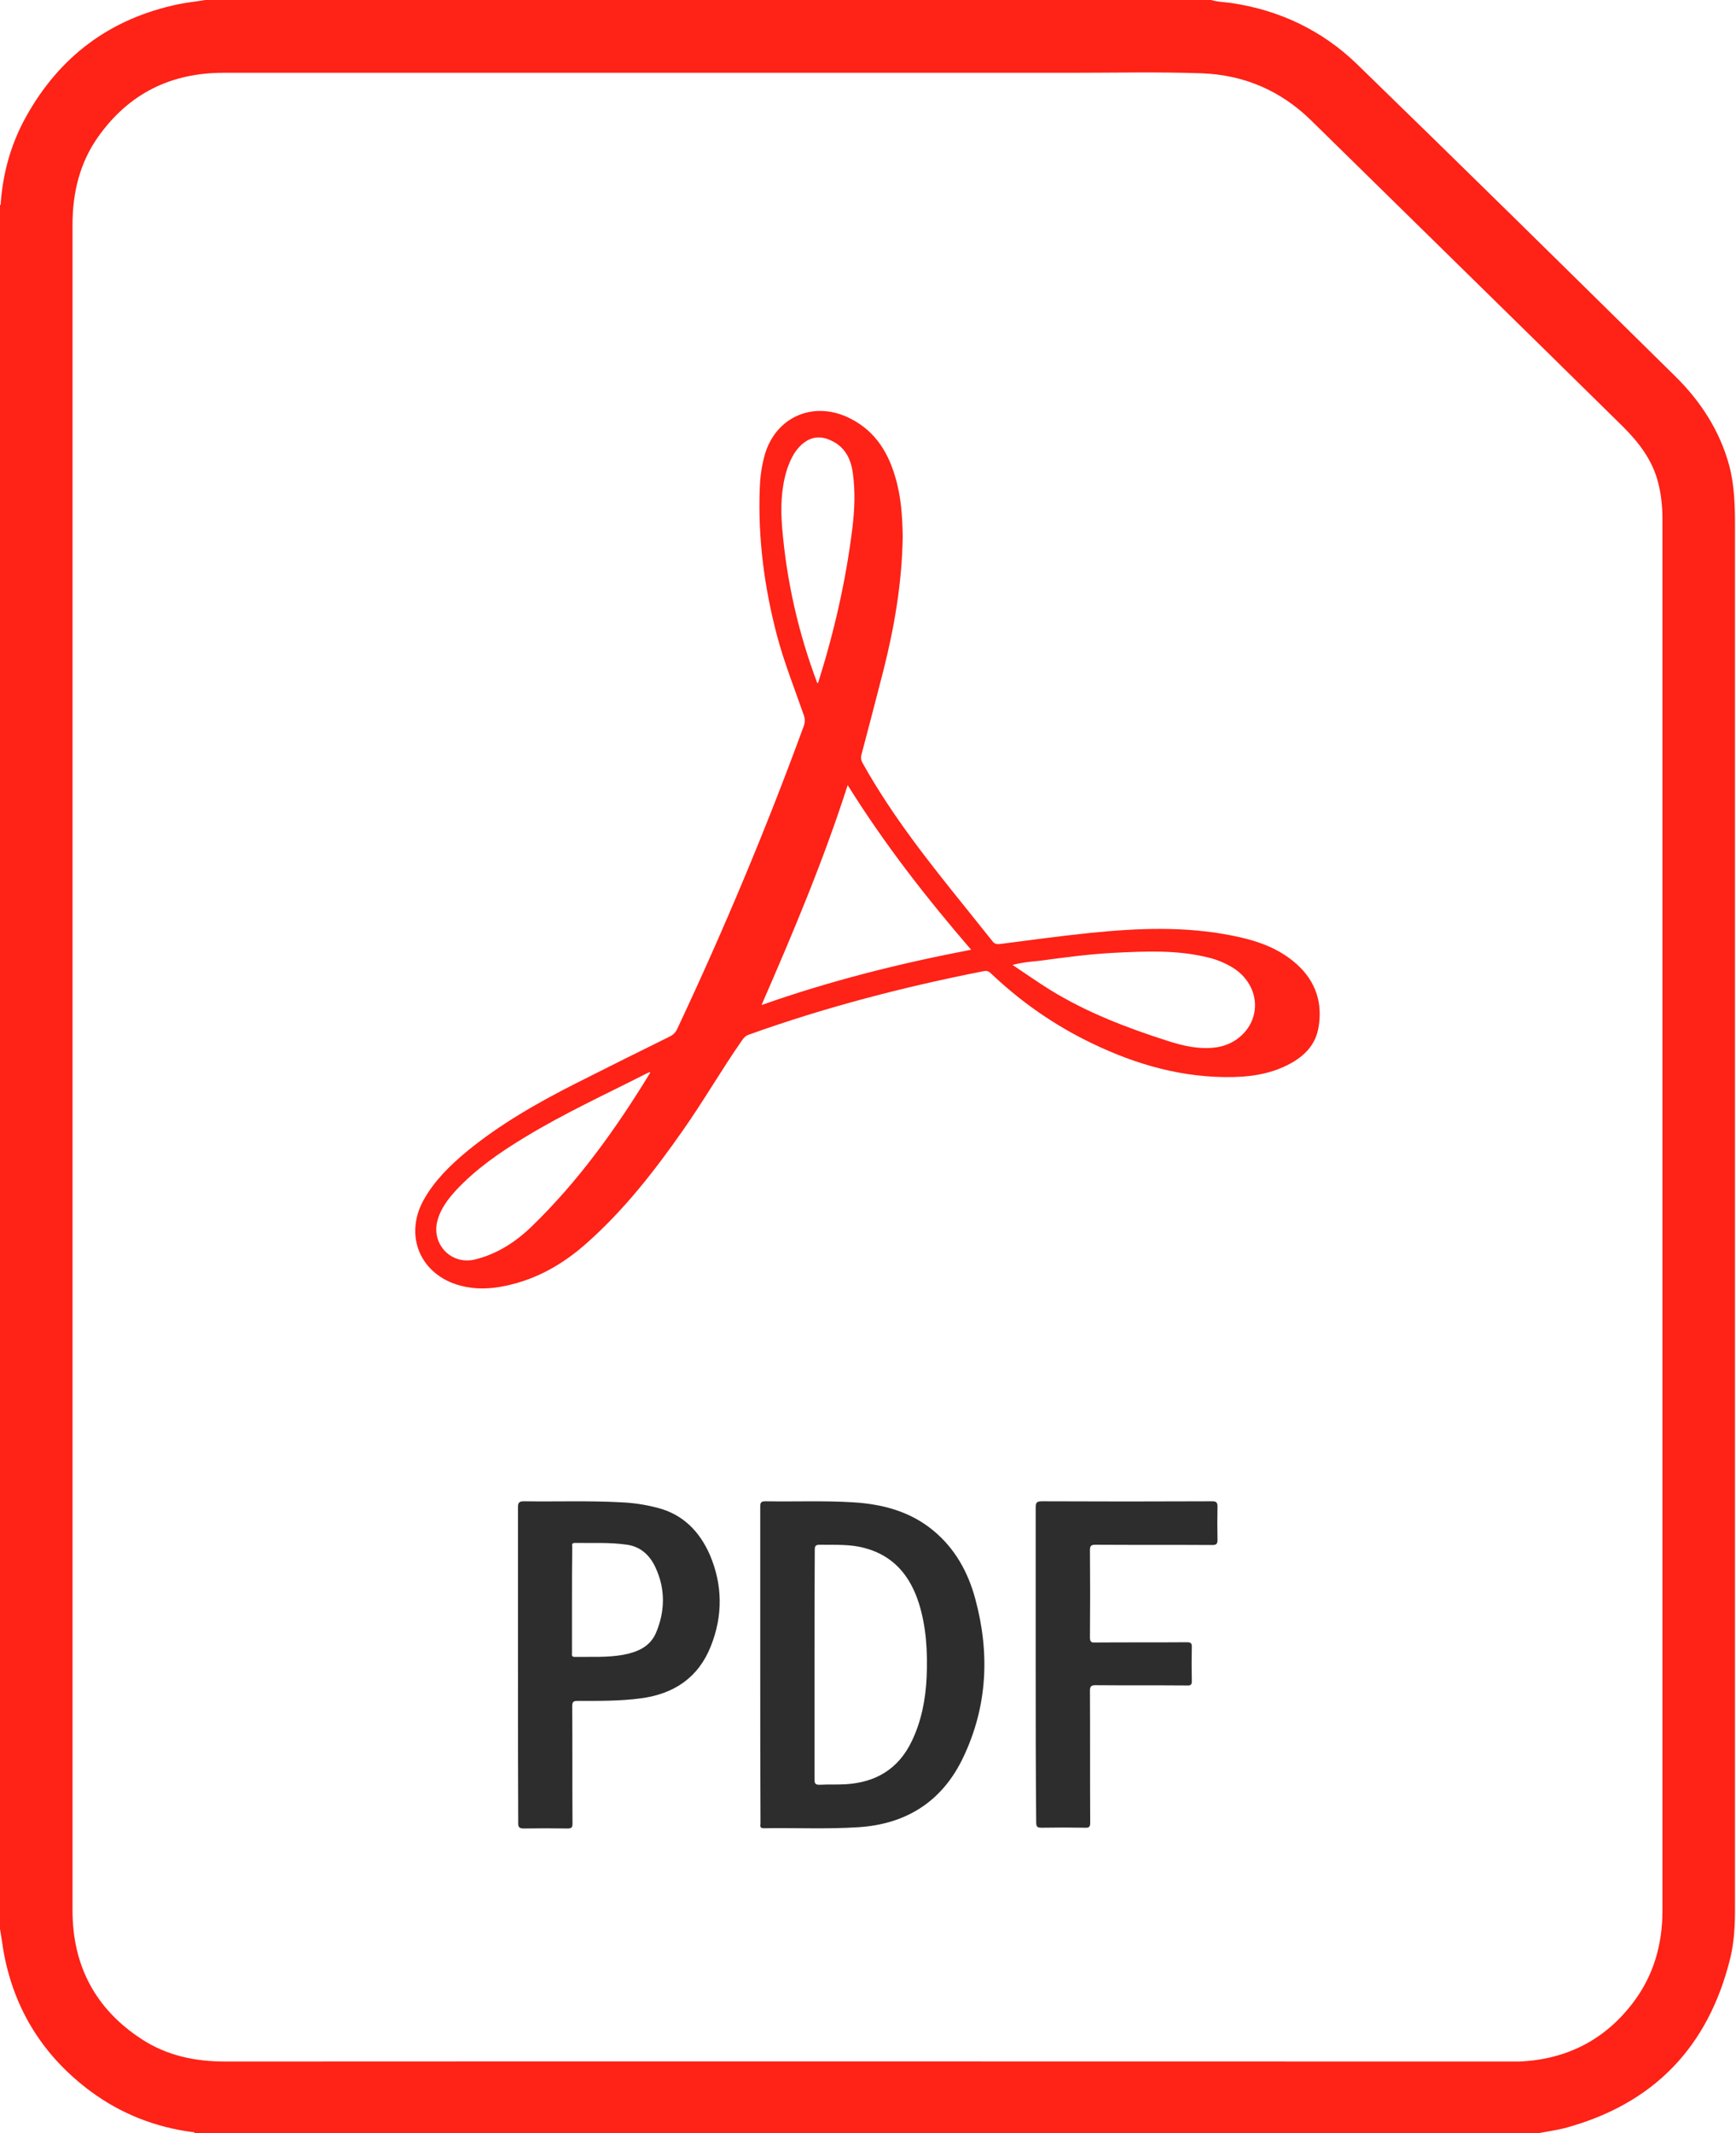
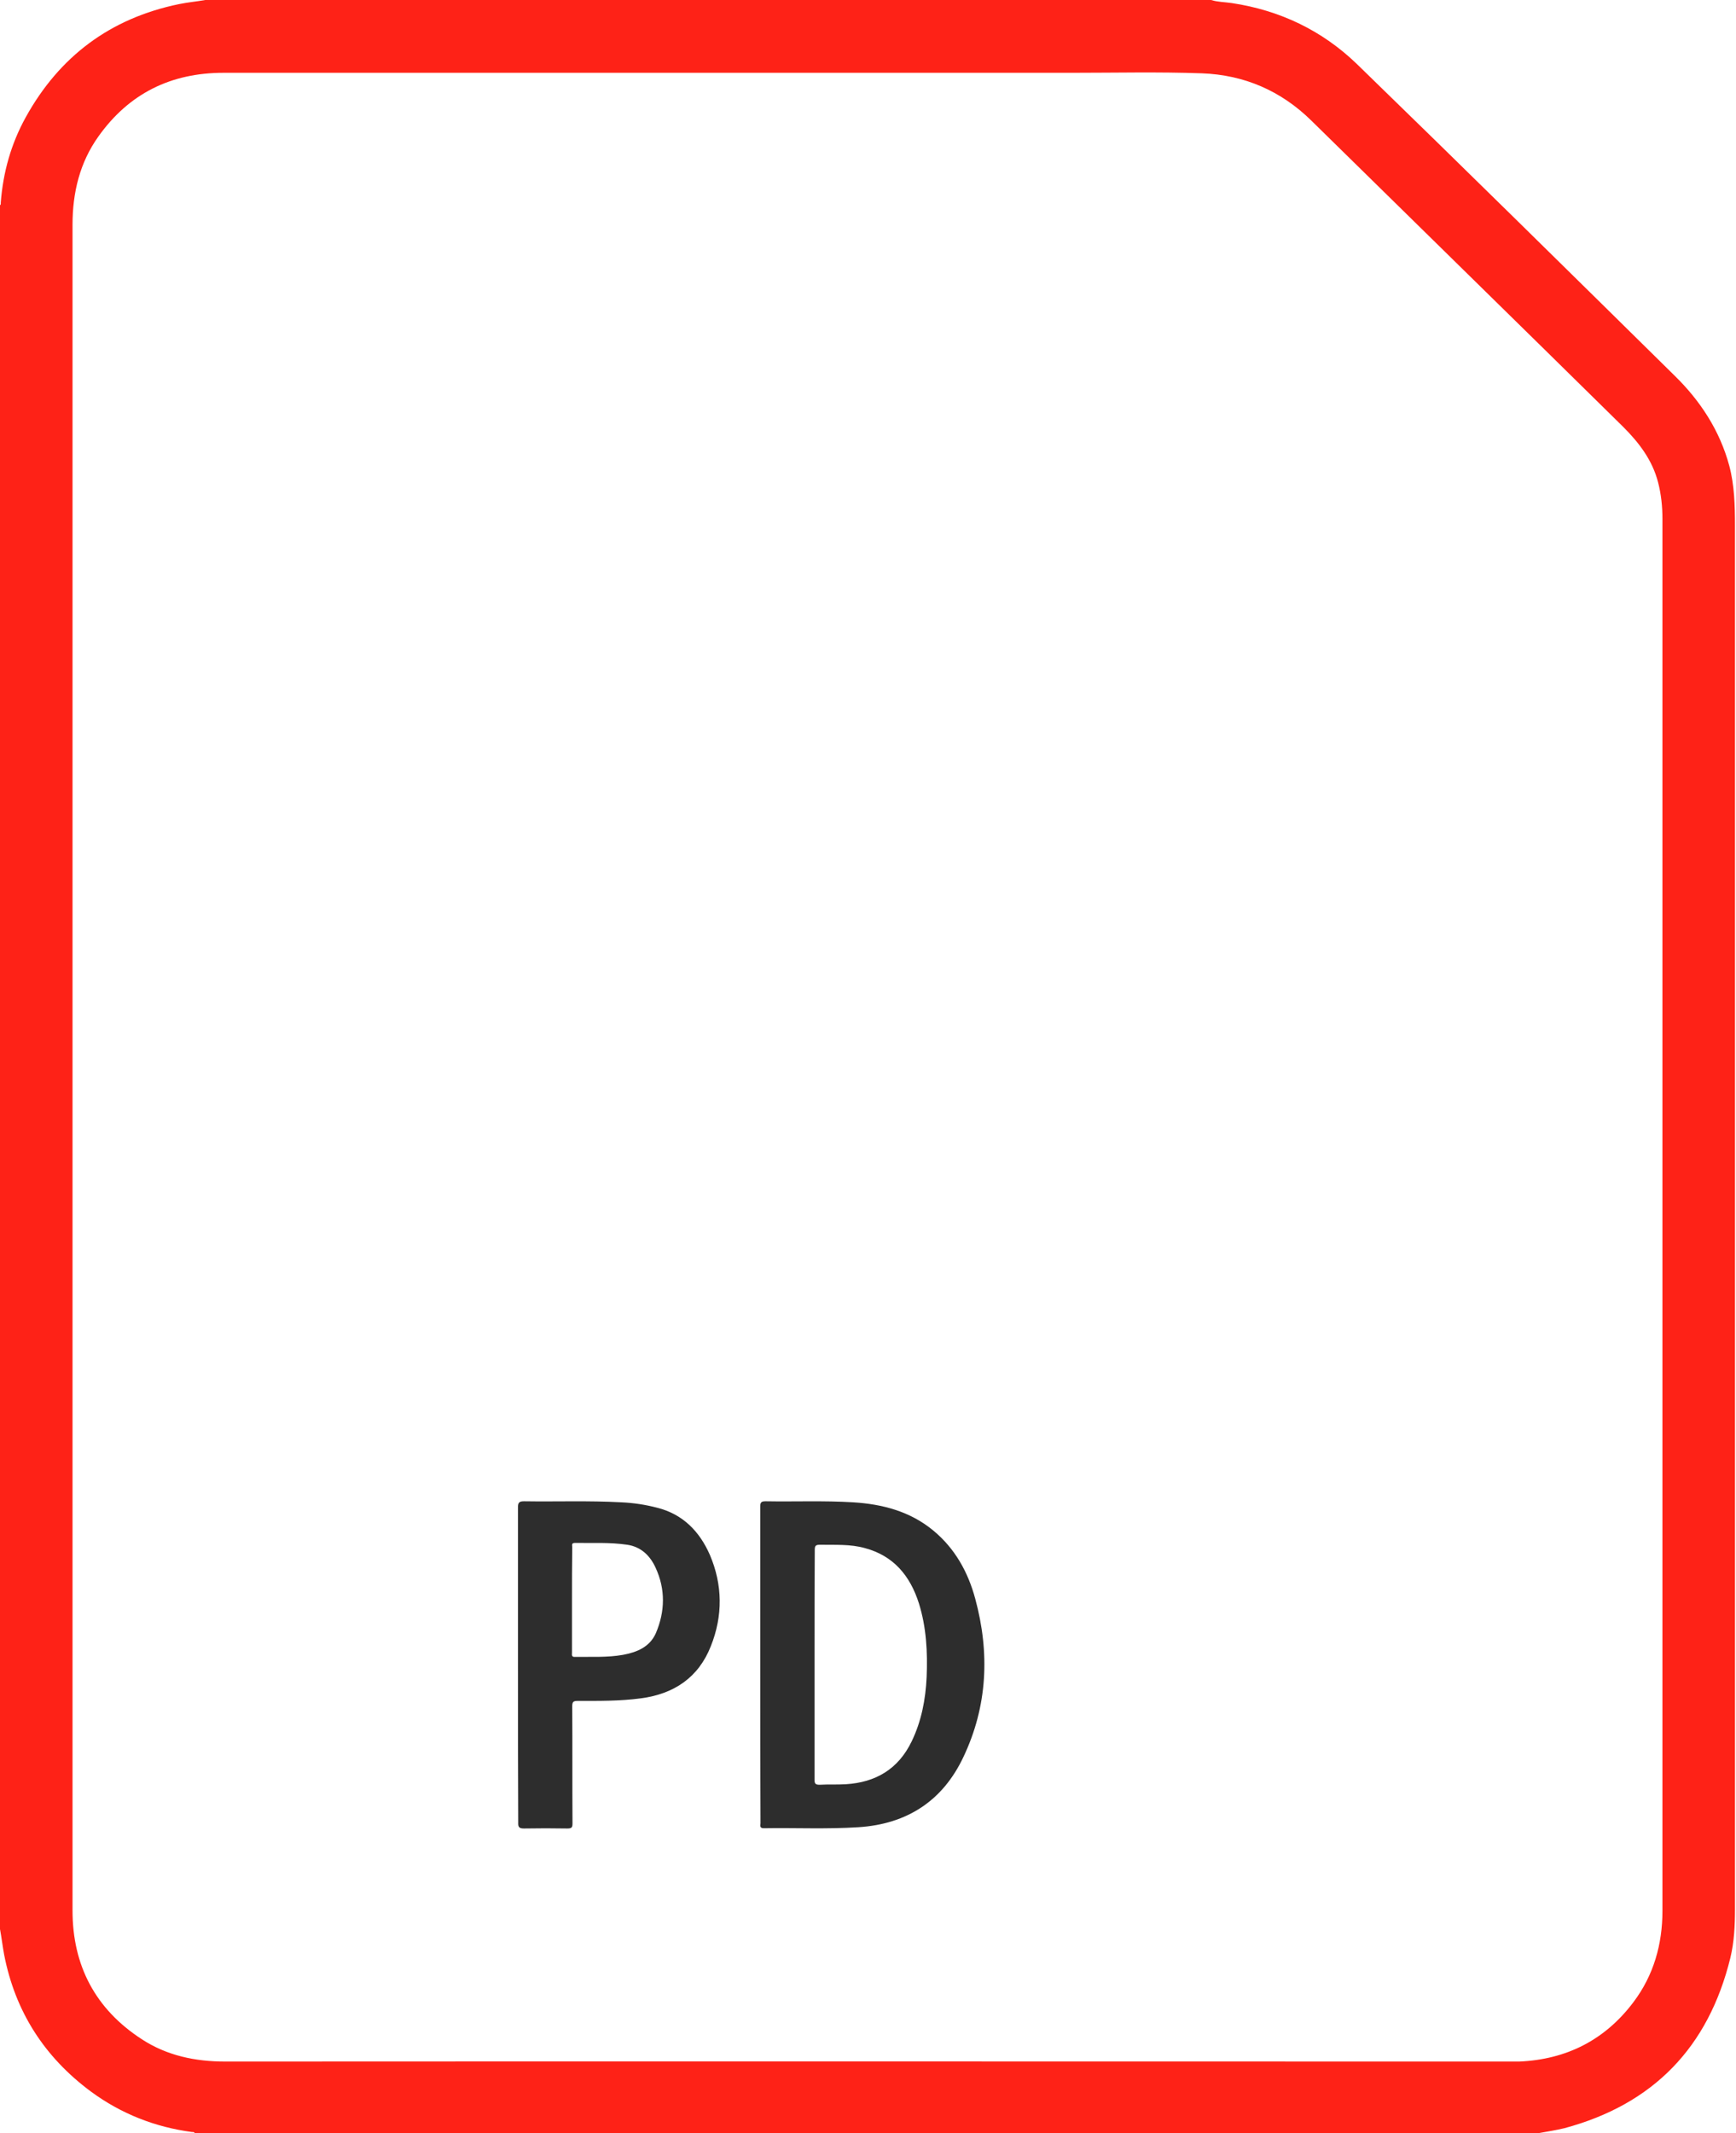
<svg xmlns="http://www.w3.org/2000/svg" version="1.1" id="Layer_1" x="0px" y="0px" viewBox="0 0 67.5 82.93" style="enable-background:new 0 0 67.5 82.93;" xml:space="preserve">
  <style type="text/css">
	.st0{fill:#FE2217;}
	.st1{fill:#2D2D2D;}
</style>
  <g>
    <path class="st0" d="M59.84,82.92c-17.42,0-34.85,0-52.27,0c-0.02-0.05-0.07-0.04-0.1-0.04c-1.44-0.19-2.76-0.71-3.93-1.57   c-1.81-1.34-2.95-3.11-3.38-5.33C0.1,75.65,0.06,75.32,0,74.99C0,52.65,0,30.32,0,7.98c0.04-0.03,0.03-0.07,0.03-0.11   c0.09-1.17,0.4-2.28,0.97-3.31c1.31-2.37,3.29-3.85,5.96-4.4C7.3,0.09,7.64,0.06,7.98,0c13.04,0,26.07,0,39.11,0   c0.26,0.08,0.54,0.08,0.81,0.12c1.86,0.28,3.5,1.06,4.85,2.36c4.14,4.02,8.26,8.08,12.37,12.13c1,0.98,1.75,2.13,2.12,3.5   c0.2,0.76,0.22,1.54,0.22,2.33c0,17.93,0,35.85,0,53.78c0,0.64-0.03,1.27-0.18,1.89c-0.85,3.47-2.99,5.69-6.45,6.62   C60.5,82.81,60.17,82.86,59.84,82.92z M2.82,41.48c0,6.96,0,13.91,0,20.87c0,3.97,0,7.95,0,11.92c0,2.14,0.89,3.83,2.69,5   c0.98,0.64,2.08,0.87,3.25,0.87c16.59-0.01,33.19,0,49.78,0c0.18,0,0.35,0,0.53,0c1.84-0.08,3.34-0.84,4.45-2.32   c0.78-1.04,1.12-2.24,1.12-3.54c0-18.04,0-36.08,0-54.11c0-0.48-0.05-0.96-0.17-1.42c-0.22-0.86-0.74-1.54-1.35-2.15   c-4.04-3.98-8.09-7.94-12.13-11.91c-1.18-1.16-2.61-1.78-4.26-1.84c-1.69-0.06-3.37-0.02-5.06-0.02c-10.99,0-21.98,0-32.98,0   c-2.04,0-3.67,0.8-4.86,2.47C3.1,6.32,2.82,7.49,2.82,8.74C2.82,19.66,2.82,30.57,2.82,41.48z" />
-     <path class="st0" d="M35.1,20.88c-0.03,1.77-0.32,3.47-0.74,5.14c-0.28,1.1-0.57,2.2-0.86,3.3c-0.04,0.13-0.02,0.24,0.05,0.36   c1.14,2.04,2.58,3.85,4.04,5.66c0.33,0.42,0.67,0.83,1,1.25c0.08,0.1,0.15,0.12,0.27,0.11c1.16-0.15,2.33-0.31,3.49-0.43   c1.86-0.19,3.72-0.27,5.56,0.1c0.92,0.18,1.8,0.47,2.52,1.12c0.74,0.67,1.01,1.52,0.83,2.49c-0.12,0.64-0.54,1.07-1.1,1.37   c-0.79,0.43-1.65,0.53-2.53,0.52c-1.96-0.02-3.78-0.6-5.51-1.48c-1.33-0.68-2.53-1.54-3.61-2.57c-0.08-0.07-0.15-0.09-0.25-0.07   c-3.1,0.61-6.16,1.4-9.14,2.47c-0.12,0.04-0.19,0.11-0.26,0.21c-0.81,1.16-1.51,2.38-2.32,3.53c-1.1,1.57-2.27,3.07-3.71,4.35   c-0.93,0.83-1.97,1.43-3.2,1.68c-0.57,0.12-1.15,0.14-1.72-0.01c-1.56-0.41-2.21-1.93-1.44-3.33c0.42-0.75,1.02-1.34,1.67-1.88   c1.3-1.07,2.76-1.9,4.26-2.66c1.21-0.61,2.43-1.22,3.65-1.82c0.14-0.07,0.23-0.17,0.29-0.31c1.81-3.85,3.45-7.76,4.91-11.75   c0.05-0.14,0.06-0.26,0.01-0.41c-0.36-1.04-0.77-2.06-1.05-3.12c-0.49-1.86-0.74-3.76-0.67-5.68c0.01-0.4,0.06-0.81,0.16-1.2   c0.36-1.54,1.83-2.26,3.26-1.6c0.99,0.46,1.54,1.27,1.84,2.29C35.04,19.29,35.09,20.1,35.1,20.88z M25.22,41.7   c-0.01,0-0.03,0-0.04,0.01c-1.61,0.82-3.25,1.57-4.79,2.51c-0.96,0.58-1.88,1.22-2.65,2.04c-0.31,0.34-0.59,0.7-0.72,1.15   c-0.28,0.93,0.51,1.78,1.45,1.55c0.85-0.21,1.57-0.67,2.2-1.28c1.82-1.76,3.28-3.8,4.6-5.96c0-0.02,0.01-0.03,0.01-0.05   C25.25,41.68,25.23,41.69,25.22,41.7z M37.76,36.92c-1.75-2.03-3.38-4.12-4.8-6.4c-0.94,2.93-2.12,5.73-3.35,8.55   C32.27,38.13,34.98,37.45,37.76,36.92z M39.37,37.51c0.51,0.34,0.98,0.67,1.46,0.97c1.43,0.88,2.97,1.47,4.56,1.98   c0.62,0.2,1.26,0.35,1.93,0.25c0.72-0.11,1.32-0.65,1.45-1.34c0.13-0.67-0.2-1.36-0.83-1.75c-0.3-0.18-0.62-0.32-0.97-0.4   c-1.21-0.3-2.44-0.24-3.66-0.18c-0.97,0.05-1.93,0.18-2.89,0.31C40.09,37.38,39.75,37.41,39.37,37.51z M31.78,26.56   c0.04-0.02,0.04-0.05,0.05-0.08c0.61-1.94,1.06-3.91,1.31-5.93c0.09-0.72,0.12-1.44,0.02-2.16c-0.08-0.59-0.33-1.05-0.9-1.29   c-0.42-0.18-0.79-0.1-1.12,0.21c-0.27,0.26-0.42,0.59-0.54,0.94c-0.23,0.73-0.25,1.49-0.19,2.24   C30.58,22.57,31.04,24.6,31.78,26.56z" />
    <path class="st1" d="M29.56,64.72c0-2.05,0-4.1,0-6.15c0-0.17,0.04-0.21,0.21-0.21c1.13,0.02,2.27-0.03,3.4,0.04   c1.14,0.07,2.21,0.35,3.11,1.09c0.85,0.7,1.36,1.62,1.64,2.66c0.57,2.1,0.48,4.17-0.46,6.15c-0.8,1.7-2.19,2.61-4.08,2.73   c-1.23,0.08-2.45,0.02-3.68,0.04c-0.18,0-0.13-0.11-0.13-0.2C29.56,68.82,29.56,66.77,29.56,64.72z M31.67,64.71   c0,1.49,0,2.98,0,4.47c0,0.16,0.04,0.2,0.2,0.2c0.34-0.02,0.67,0,1.01-0.02c1.17-0.07,2.05-0.59,2.57-1.67   c0.38-0.79,0.54-1.63,0.58-2.5c0.04-0.97-0.01-1.93-0.3-2.86c-0.34-1.07-0.98-1.85-2.1-2.15c-0.57-0.16-1.16-0.12-1.75-0.13   c-0.15,0-0.2,0.03-0.2,0.19C31.67,61.73,31.67,63.22,31.67,64.71z" />
    <path class="st1" d="M20.14,64.73c0-2.04,0-4.09,0-6.13c0-0.17,0.03-0.24,0.23-0.24c1.26,0.02,2.52-0.03,3.78,0.04   c0.47,0.02,0.94,0.09,1.4,0.21c1,0.25,1.65,0.92,2.05,1.83c0.5,1.17,0.51,2.37,0.04,3.55c-0.48,1.22-1.43,1.86-2.72,2.03   c-0.82,0.11-1.64,0.1-2.46,0.1c-0.17,0-0.21,0.04-0.21,0.21c0.01,1.52,0,3.04,0.01,4.55c0,0.16-0.03,0.2-0.2,0.2   c-0.56-0.01-1.12-0.01-1.68,0c-0.18,0-0.24-0.04-0.23-0.23C20.14,68.8,20.14,66.76,20.14,64.73z M22.24,62.2c0,0.68,0,1.36,0,2.04   c0,0.08-0.03,0.18,0.12,0.17c0.62-0.01,1.24,0.03,1.86-0.08c0.54-0.1,1.04-0.3,1.28-0.84c0.36-0.84,0.38-1.71-0.01-2.55   c-0.21-0.46-0.56-0.81-1.1-0.89c-0.68-0.1-1.36-0.06-2.04-0.07c-0.14,0-0.1,0.09-0.1,0.17C22.24,60.84,22.24,61.52,22.24,62.2z" />
-     <path class="st1" d="M40.27,64.73c0-2.04,0-4.09,0-6.13c0-0.17,0.03-0.24,0.23-0.24c2.21,0.01,4.41,0.01,6.62,0   c0.16,0,0.22,0.03,0.22,0.21c-0.01,0.42-0.01,0.85,0,1.28c0,0.17-0.04,0.21-0.21,0.21c-1.51-0.01-3.02,0-4.53-0.01   c-0.18,0-0.22,0.04-0.22,0.22c0.01,1.13,0.01,2.25,0,3.38c0,0.16,0.04,0.21,0.2,0.2c1.19-0.01,2.38,0,3.56-0.01   c0.15,0,0.21,0.03,0.2,0.19c-0.01,0.43-0.01,0.86,0,1.3c0.01,0.17-0.05,0.2-0.2,0.19c-1.18-0.01-2.36,0-3.54-0.01   c-0.18,0-0.22,0.05-0.22,0.22c0.01,1.71,0,3.41,0.01,5.12c0,0.15-0.03,0.21-0.19,0.2c-0.57-0.01-1.13-0.01-1.7,0   c-0.16,0-0.21-0.03-0.21-0.21C40.27,68.81,40.27,66.77,40.27,64.73z" />
  </g>
</svg>